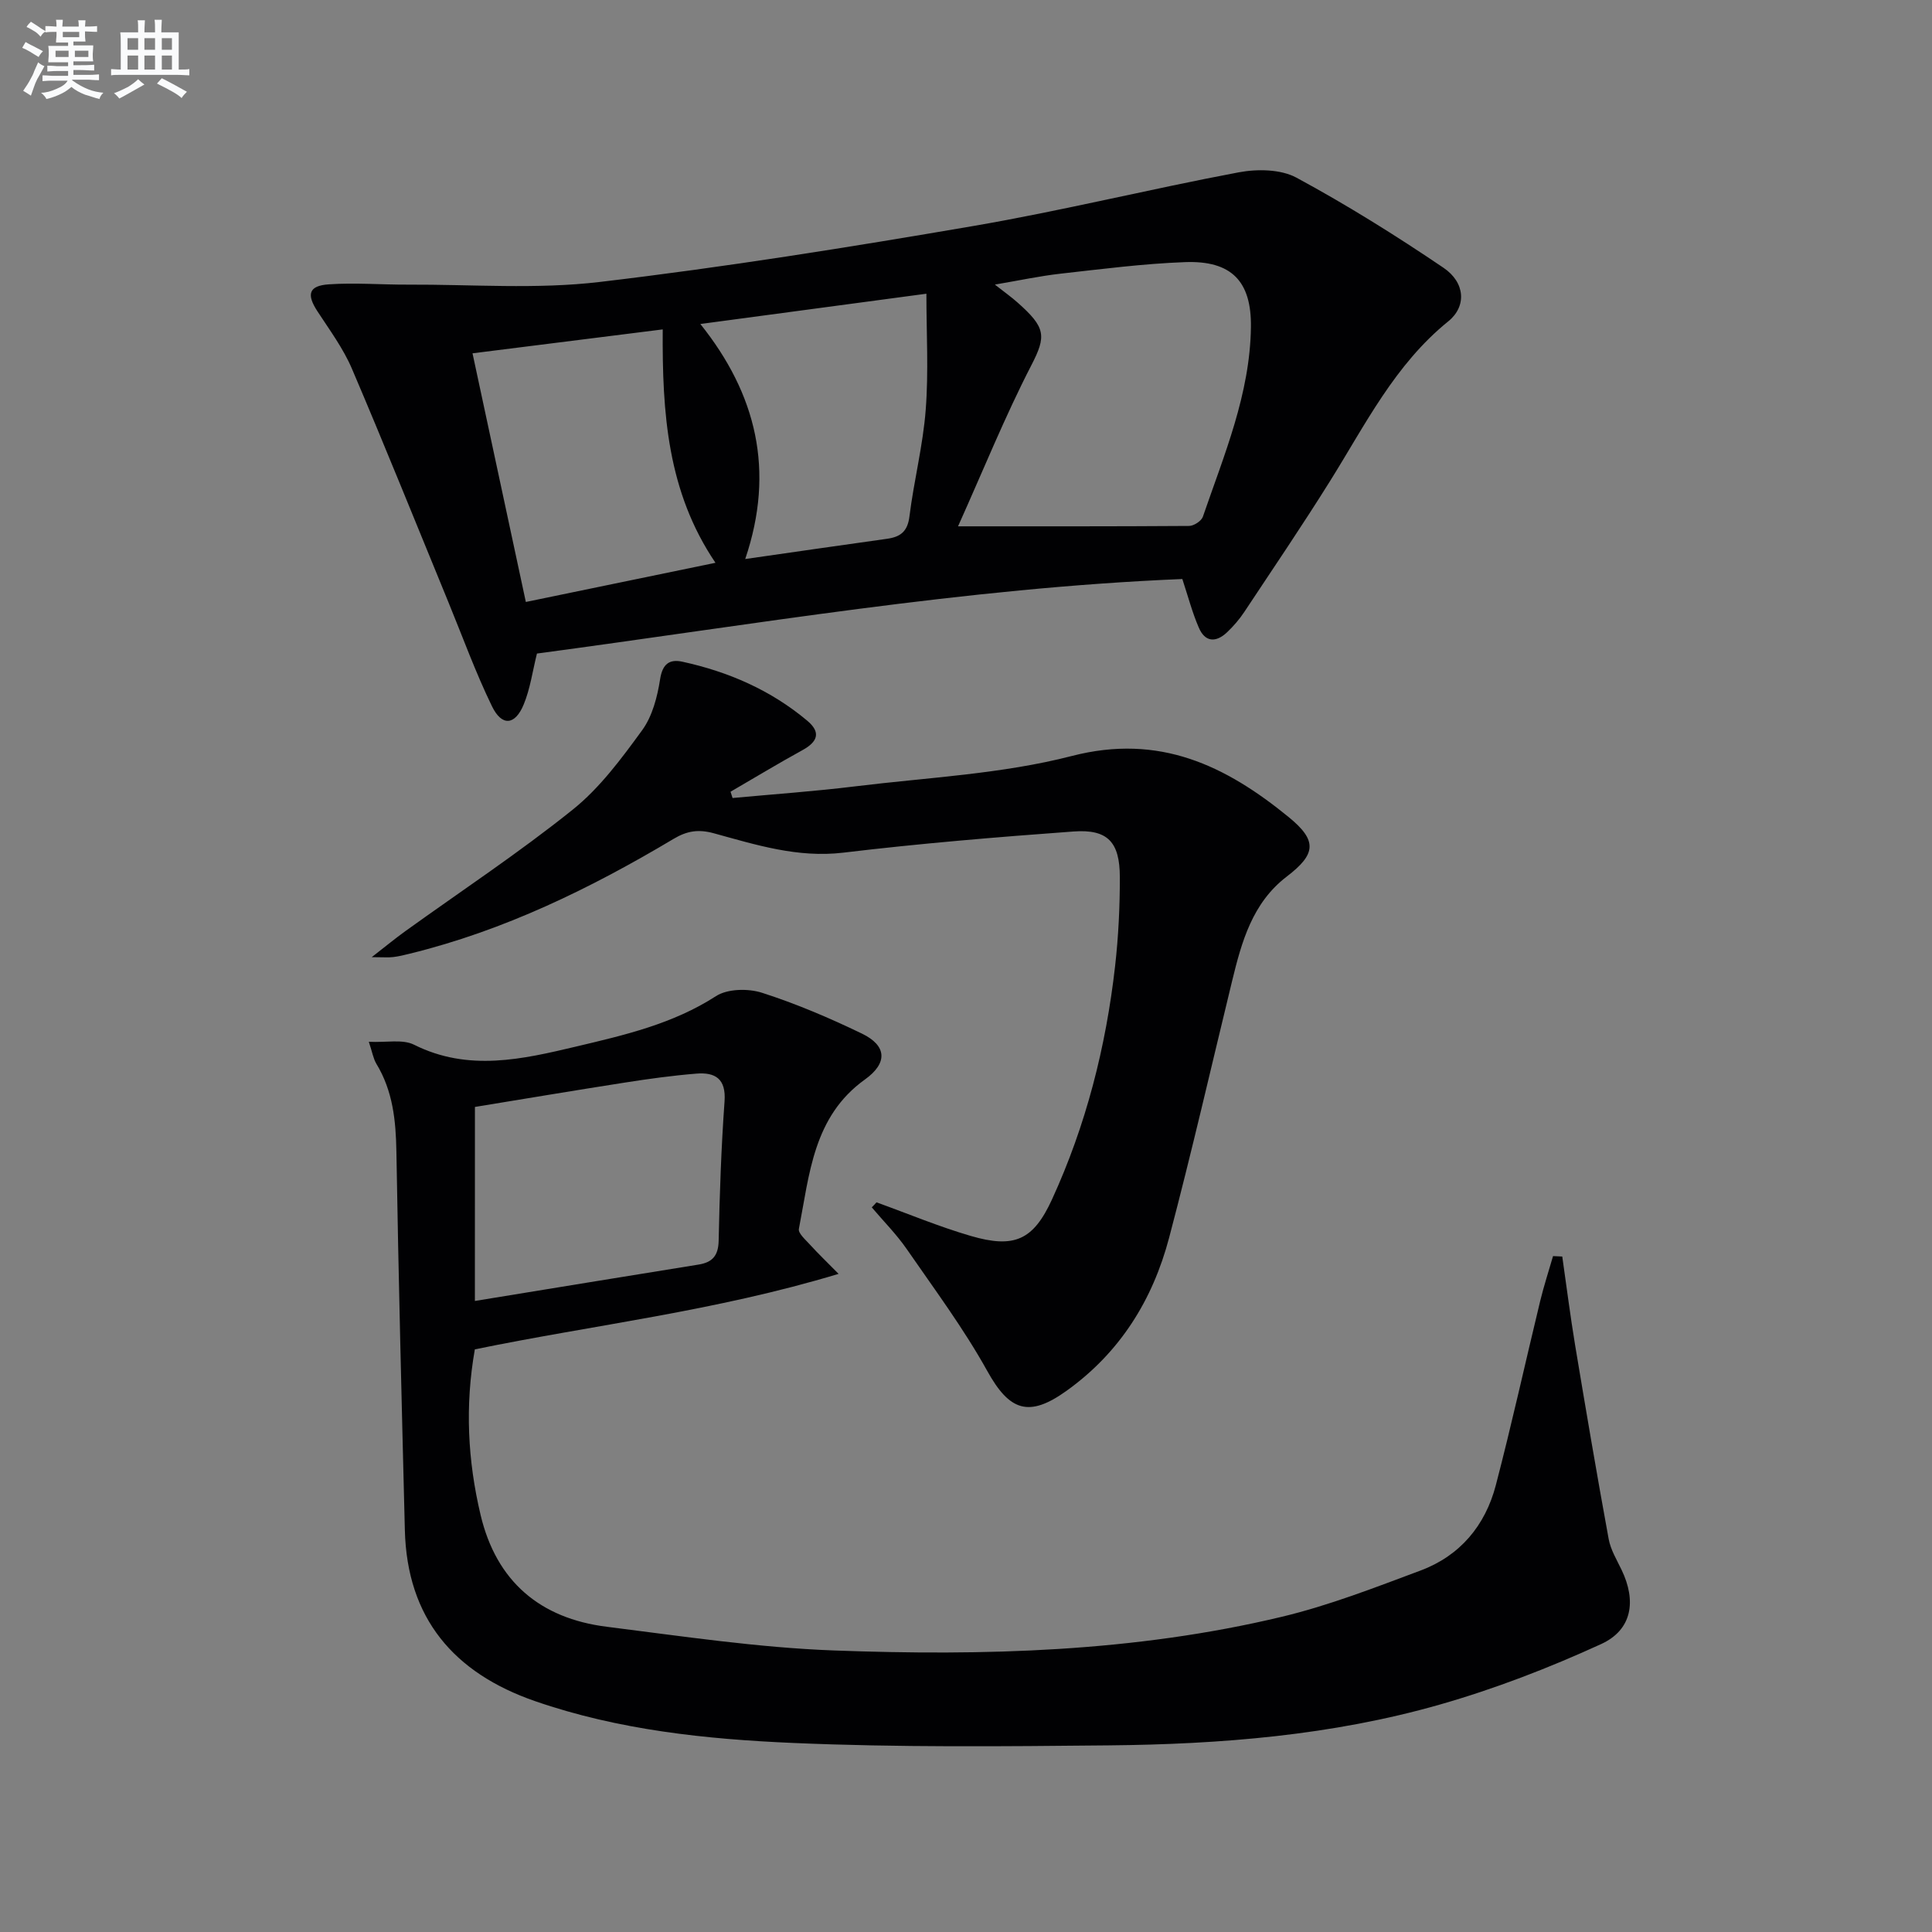
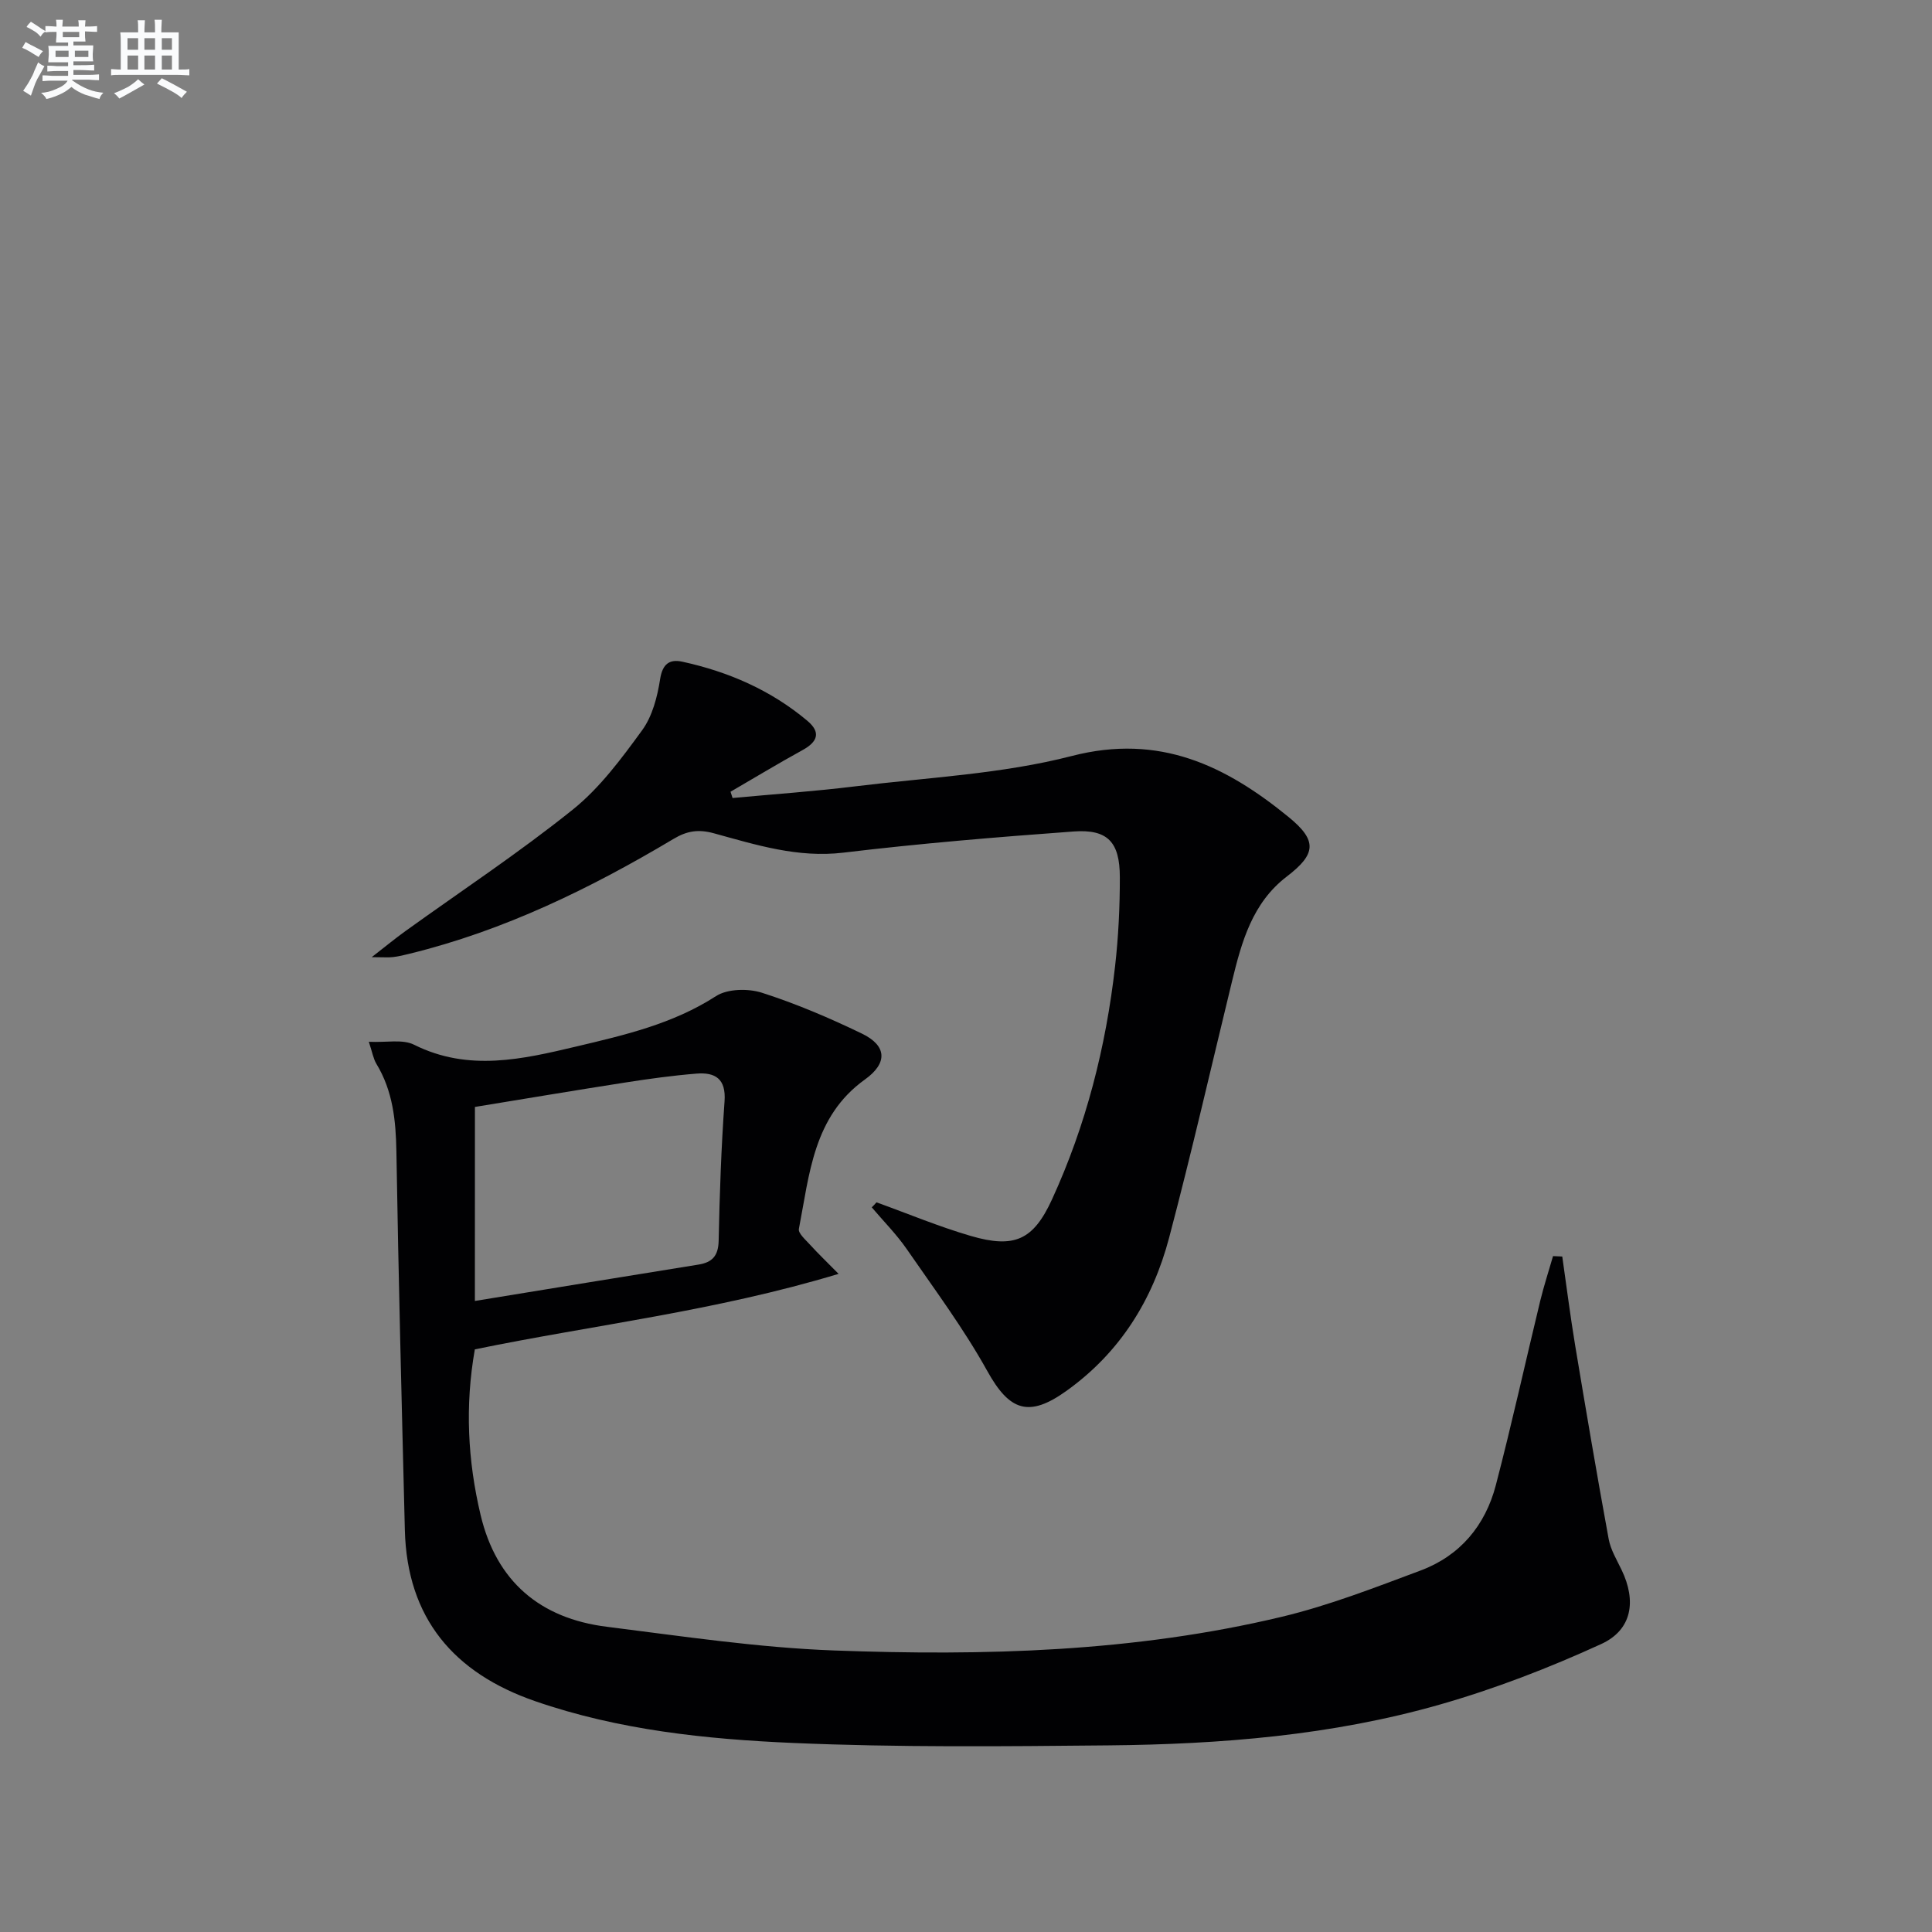
<svg xmlns="http://www.w3.org/2000/svg" enable-background="new 0 0 400 400" viewBox="0 0 400 400">
  <rect x="0" y="0" width="400" height="400" fill="#808080" stroke="none" />
  <g fill="#010103">
    <path d="m76.36 215.69c3.66.18 7-.58 9.37.61 11.25 5.63 22.48 3 33.62.36 9.97-2.36 19.98-4.67 28.88-10.42 2.39-1.54 6.66-1.62 9.53-.7 7.08 2.27 13.99 5.22 20.7 8.46 5.17 2.5 5.36 6.1.61 9.5-10.7 7.67-11.47 19.62-13.67 30.93-.18.93 1.45 2.31 2.38 3.35 1.56 1.72 3.25 3.33 5.84 5.96-25.57 7.73-50.64 10.56-75.31 15.63-2.06 11.67-1.48 23.03 1.19 34.28 3.26 13.75 12.3 21.42 26.1 23.15 15.63 1.96 31.3 4.32 47.01 4.91 31.12 1.15 62.26.33 92.76-6.97 9.79-2.34 19.28-6.05 28.74-9.58 8.17-3.05 13.4-9.31 15.58-17.65 3.31-12.67 6.12-25.47 9.2-38.19.76-3.12 1.76-6.17 2.65-9.26.64.03 1.27.06 1.91.09.88 6.12 1.65 12.25 2.66 18.35 2.23 13.4 4.5 26.79 6.95 40.15.41 2.22 1.68 4.3 2.68 6.39 3.08 6.4 2.2 12.4-4.25 15.35-10.79 4.94-21.98 9.26-33.38 12.52-22.34 6.39-45.42 8.23-68.57 8.45-21.78.21-43.6.44-65.35-.5-18.04-.78-36.1-2.67-53.39-8.65-16.83-5.82-26.53-17.16-26.98-35.44-.65-26.11-1.32-52.22-1.75-78.33-.11-6.45-.73-12.57-4.15-18.2-.64-1.08-.84-2.4-1.56-4.55zm21.96 53.66c15.94-2.6 31.11-5.09 46.29-7.53 2.88-.46 4.11-1.83 4.18-4.94.2-9.63.53-19.26 1.22-28.86.34-4.68-1.94-6.05-5.81-5.74-4.95.4-9.88 1.08-14.79 1.85-10.4 1.62-20.78 3.37-31.08 5.05-.01 13.43-.01 26.18-.01 40.17z" />
-     <path d="m244.79 119.88c-45 1.85-89.19 9.5-133.62 15.43-.91 3.63-1.39 7.28-2.75 10.56-1.79 4.32-4.52 4.55-6.56.36-3.4-6.99-6.06-14.34-9.02-21.55-6.63-16.12-13.12-32.29-19.97-48.32-1.8-4.22-4.62-8.03-7.15-11.91-2.28-3.49-1.83-5.29 2.34-5.58 5.42-.37 10.89.08 16.34.06 13.26-.06 26.65 1 39.74-.55 25.85-3.05 51.59-7.17 77.26-11.57 18.45-3.16 36.66-7.67 55.06-11.13 3.84-.72 8.7-.66 11.97 1.11 10.45 5.65 20.58 11.98 30.43 18.65 4.52 3.06 4.81 8 .99 11.09-11.08 8.96-17.19 21.42-24.49 33.09-5.72 9.15-11.78 18.09-17.75 27.09-1 1.51-2.23 2.93-3.54 4.18-2.32 2.2-4.6 2.11-5.9-1.02-1.3-3-2.14-6.21-3.38-9.99zm-46.44-10.91c16.31 0 32.08.03 47.85-.08.98-.01 2.53-1.02 2.84-1.9 4.4-12.82 9.78-25.42 9.95-39.3.12-9.45-4.01-13.78-13.66-13.42-8.6.32-17.17 1.43-25.74 2.39-4.29.48-8.53 1.4-13.61 2.26 2.14 1.68 3.48 2.63 4.7 3.72 5.82 5.16 6 6.89 2.84 13-5.46 10.59-9.93 21.68-15.17 33.33zm-61.14-40.77c-13.32 1.67-26.24 3.3-39.38 4.95 3.88 18.08 7.48 34.89 11.04 51.48 13.49-2.78 26.2-5.41 39.26-8.11-9.96-14.71-11.04-31.01-10.92-48.32zm54.59-7.39c-15.74 2.11-30.97 4.15-46.8 6.27 11.59 14.48 15.5 30.34 9.29 48.66 10.4-1.49 19.88-2.87 29.37-4.19 2.78-.39 4.25-1.52 4.63-4.63.92-7.39 2.81-14.69 3.37-22.1.61-7.86.14-15.81.14-24.01z" />
    <path d="m181.47 248.93c6.49 2.34 12.88 5.02 19.49 6.95 9.06 2.65 12.97.88 16.84-7.54 7.05-15.36 11.17-31.57 13.07-48.33.69-6.1.99-12.28.98-18.42-.01-7.28-2.53-9.95-9.58-9.44-15.9 1.16-31.81 2.48-47.64 4.38-9.46 1.13-18.09-1.61-26.84-4.01-3.21-.88-5.58-.49-8.35 1.17-17.19 10.25-35.07 18.98-54.65 23.77-1.12.28-2.26.56-3.4.69-.97.12-1.96.02-4.43.02 2.97-2.31 4.91-3.91 6.94-5.37 11.59-8.34 23.54-16.24 34.66-25.16 5.61-4.49 10.1-10.57 14.38-16.44 2.13-2.92 3.16-6.93 3.73-10.59.5-3.21 1.99-4.18 4.61-3.61 9.55 2.08 18.33 5.9 25.87 12.23 2.88 2.42 2.11 4.37-1.01 6.08-5.03 2.76-9.93 5.73-14.89 8.61.14.43.28.87.42 1.3 8.48-.79 16.99-1.38 25.44-2.42 14.99-1.84 30.31-2.54 44.83-6.29 18.12-4.67 31.82 2 44.88 12.67 5.97 4.88 5.66 7.66-.42 12.31-7.11 5.44-9.33 13.48-11.31 21.63-4.31 17.72-8.38 35.51-13.04 53.15-3.4 12.87-10.15 23.74-21.23 31.68-7.8 5.59-11.81 4.21-16.42-4.11-4.88-8.79-10.94-16.93-16.67-25.23-2.13-3.08-4.81-5.77-7.24-8.64.34-.33.66-.68.98-1.04z" />
  </g>
  <path d="m6.8 9.5c.6.3 1.3.7 2.1 1.1-.4.4-.7.8-.9 1.2-.7-.4-1.3-.8-1.8-1.1s-1.1-.6-1.6-.8c.2-.4.5-.8.7-1.2.4.2.8.5 1.5.8zm.9 6.9c-.3.6-.5 1.1-.7 1.7s-.4 1.1-.6 1.7c-.6-.4-1.1-.7-1.6-1 .7-1 1.2-1.8 1.5-2.4.3-.5.6-1.1.8-1.7.3-.6.5-1.2.8-1.8.3.3.8.6 1.3.8-.7 1.3-1.2 2.2-1.5 2.7zm.1-11c.4.3 1 .7 1.7 1.1-.5.2-.8.6-1.1 1.1-.5-.6-1-1-1.4-1.2s-.9-.6-1.5-.8c.2-.4.5-.7.9-1.1.5.3.9.6 1.4.9zm10.5 13.1c1 .4 2 .6 3.1.7-.4.4-.7.8-.8 1.3-.9-.2-1.9-.6-3-.9-1-.4-2-.9-2.8-1.6-.5.4-1.1.9-1.9 1.3s-1.9.9-3.3 1.2c-.1-.3-.5-.8-1.1-1.3 1 0 2.1-.3 3.2-.8 1.2-.5 1.9-1 2.3-1.7h-3.2c-.4 0-1 0-2 .1v-1.2c1 0 1.7.1 2 .1h3.3v-1h-2.3c-.2 0-.9 0-2 .1v-1.2c1.2 0 1.9.1 2 .1h2.3v-.8h-4.1c0-.7.1-1.2.1-1.6 0-.5 0-1.1-.1-1.8h4.1v-.7h-2.5c0-.6.1-1.1.1-1.6v-.6h-.5c-.4 0-1 0-1.8.1v-1.3c1.2 0 1.9.1 2.1.1h.2c0-.3 0-.8-.1-1.4h1.4c0 .6-.1 1-.1 1.4h3.4c0-.4 0-.8-.1-1.3h1.5c0 .4-.1.9-.1 1.3.7 0 1.5 0 2.5-.1v1.2c-1 0-1.8-.1-2.5-.1v.6c0 .3 0 .8.1 1.5h-2.5v.8h4.1c0 .8-.1 1.3-.1 1.8s0 1 .1 1.5h-4.1v.8h1.4c.8 0 1.8 0 2.9-.1v1.2c-1 0-1.9-.1-2.8-.1h-1.5v1h3.2c.3 0 1 0 2.1-.1v1.2c-1.1 0-1.8-.1-2.1-.1h-3.4l-.1.1c1.4 1 2.4 1.5 3.4 1.9zm-4.1-6.7v-1.3h-2.7v1.3zm2.2-4.1v-1.1h-3.4v1.1zm1.9 4.1v-1.3h-2.8v1.3z" fill="#fafbfc" />
  <path d="m37 6.7v2.3 5.4c1 0 1.8 0 2.2-.1v1.3c-.6 0-1.5-.1-2.5-.1h-11.9c-.7 0-1.3 0-1.8.1v-1.3c.5 0 1.1.1 2 .1v-5.2c0-1 0-1.8-.1-2.5h3.7c0-1.3 0-2.1-.1-2.5h1.5c0 .4-.1 1.3-.1 2.5h2.2c0-1.2 0-2.1-.1-2.6h1.5c0 .4-.1 1.3-.1 2.6zm-12.3 13.7c-.3-.4-.7-.8-1.1-1.1 1.1-.4 2.1-.9 2.9-1.3.8-.5 1.5-1 2.1-1.6.4.4.9.8 1.3 1.1-2.5 1.4-4.2 2.4-5.2 2.9zm3.9-10.1v-2.4h-2.2v2.4zm0 4.1v-2.9h-2.2v2.9zm3.5-4.1v-2.4h-2.2v2.4zm0 4.1v-2.9h-2.2v2.9zm.4 2.9 1-1.1c.6.3 1.4.7 2.5 1.3s2 1.1 2.7 1.5c-.4.4-.8.8-1.1 1.3-.8-.8-2.5-1.7-5.1-3zm3.1-7v-2.4h-2.1v2.4zm0 4.1v-2.9h-2.1v2.9z" fill="#fafbfc" />
</svg>